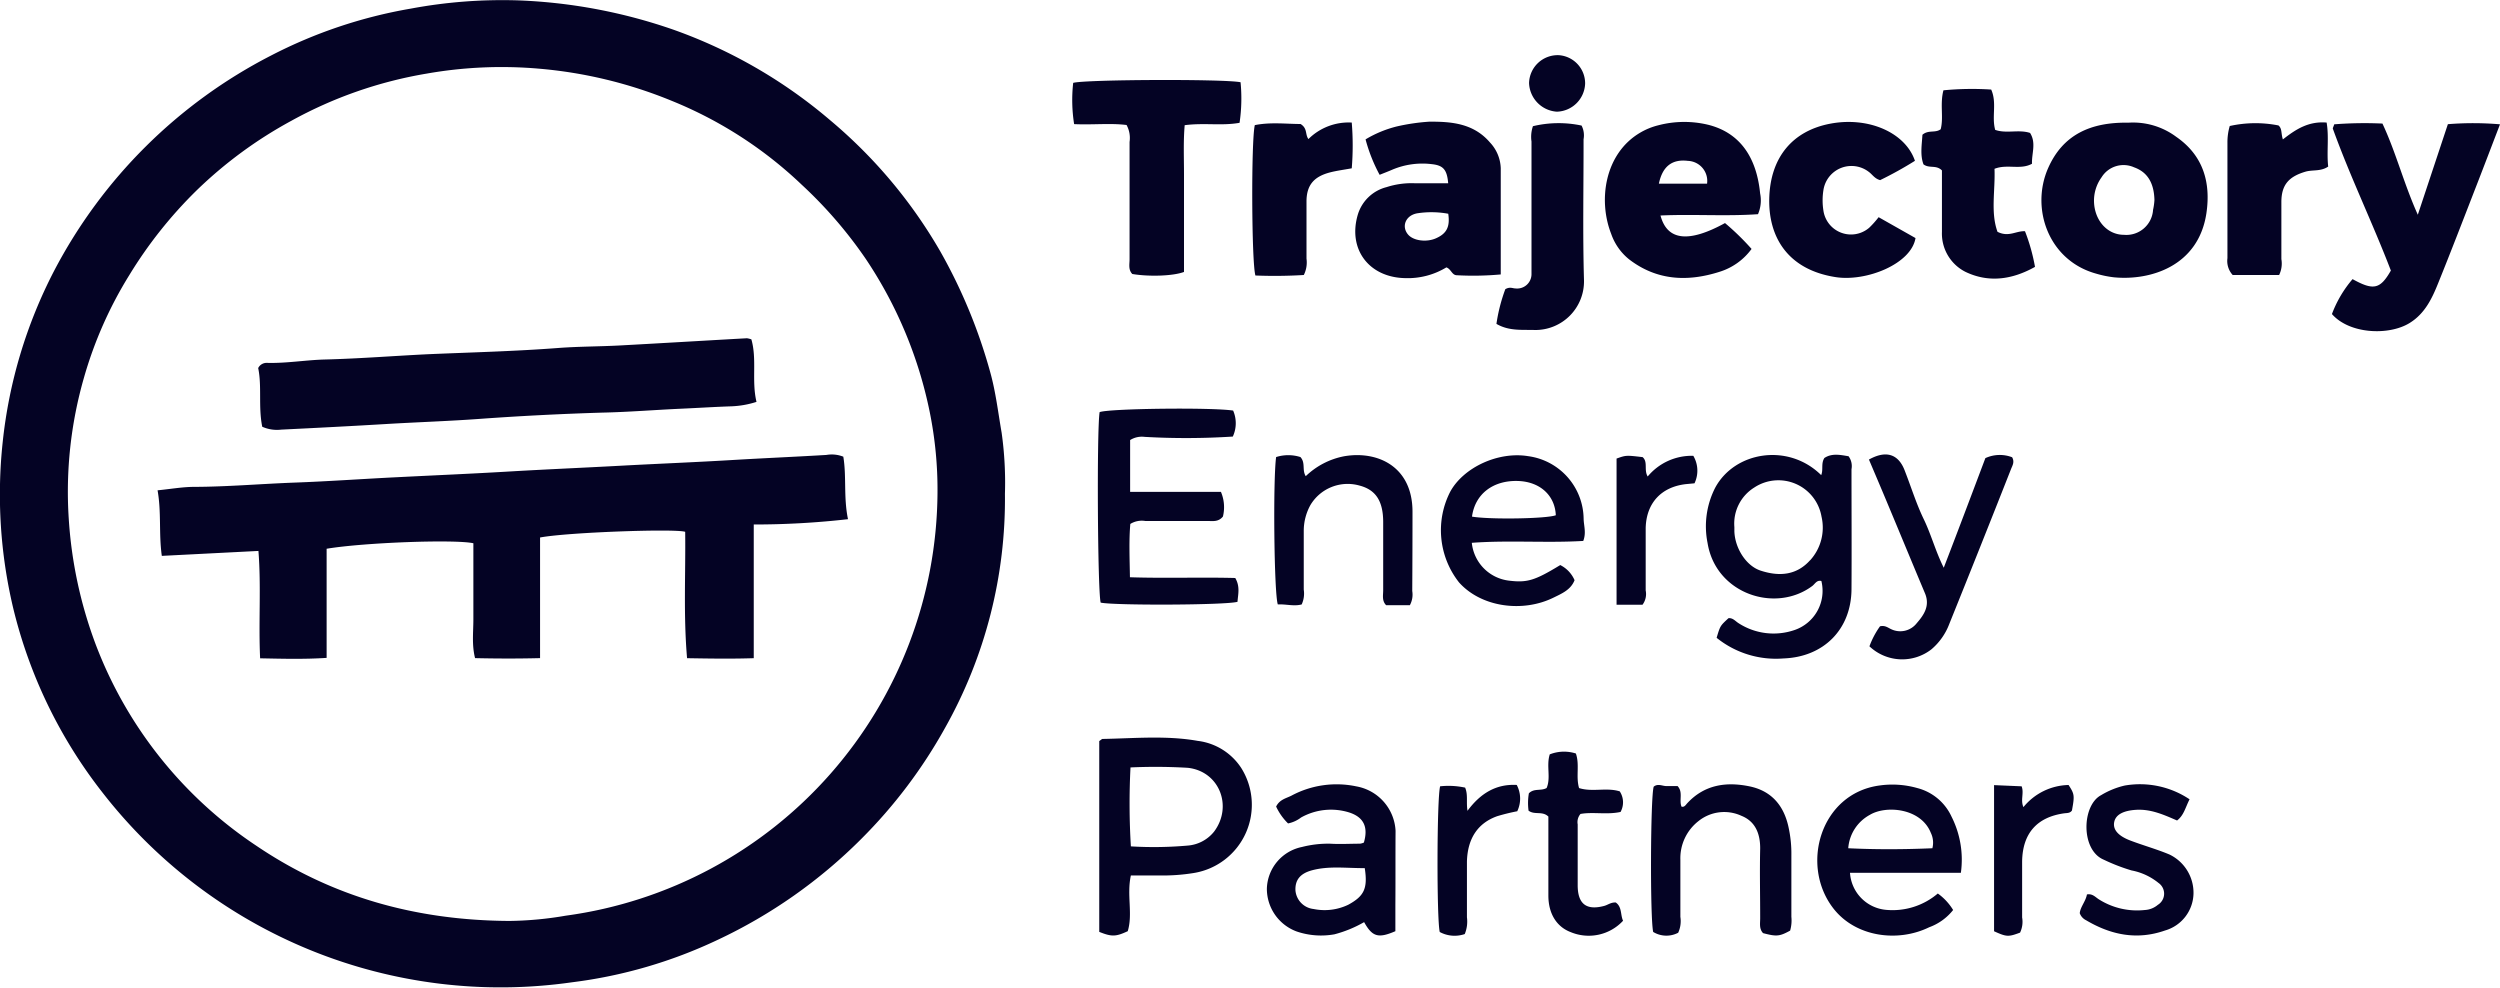
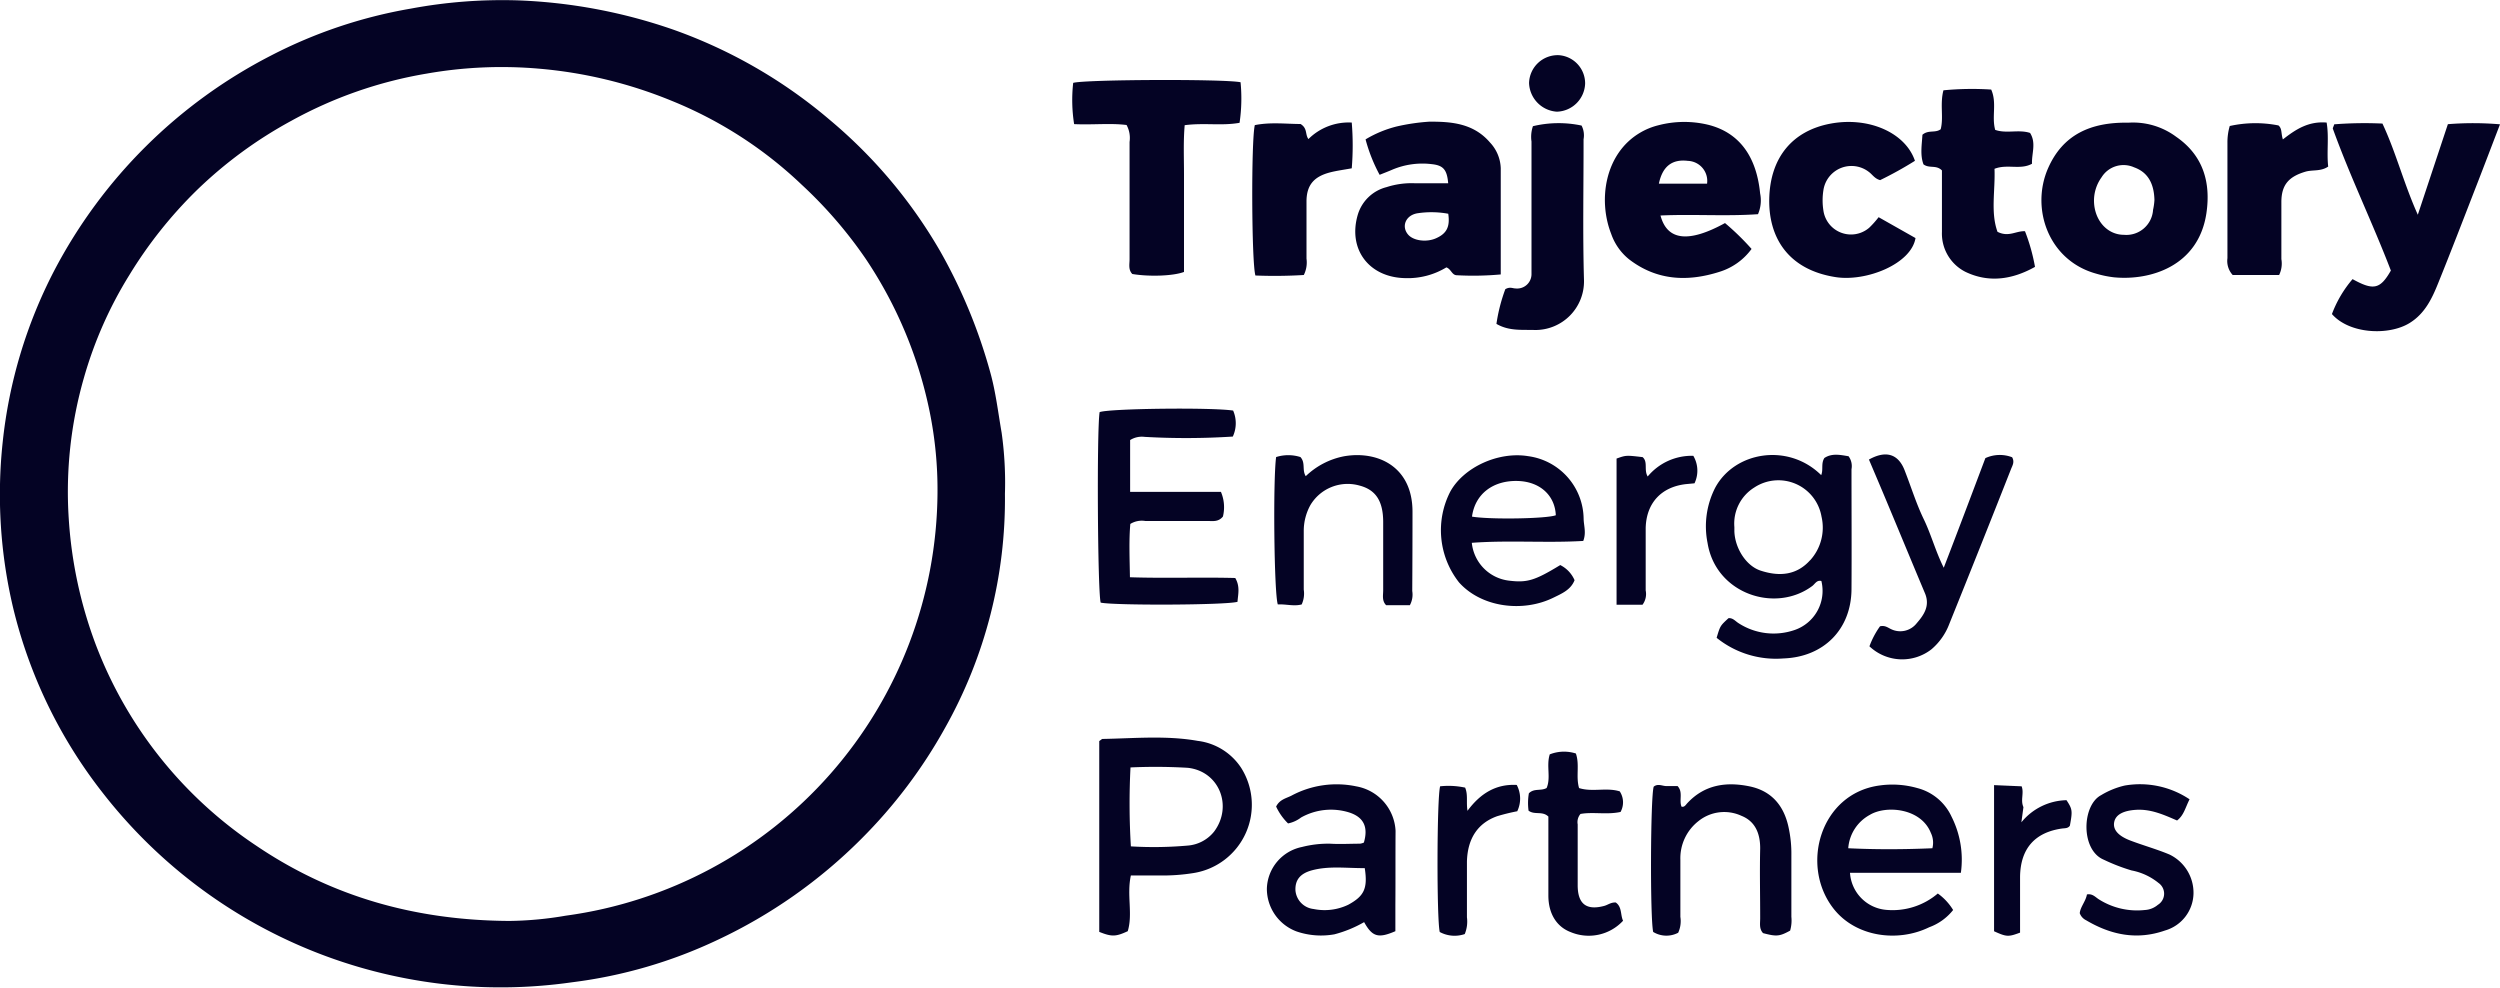
<svg xmlns="http://www.w3.org/2000/svg" viewBox="0 0 400 158" width="400" height="158">
  <defs>
    <style>.a{fill:#040324}</style>
  </defs>
-   <path class="a" d="M391.66 19.87l-4.81 14.49c-2.25-5-3.5-10-5.66-14.59a62.93 62.93 0 00-7.71.12c-.14.43-.26.6-.22.71 2.76 7.66 6.33 15 9.28 22.69-1.71 3-2.79 3.22-6.13 1.37a18.61 18.61 0 00-3.3 5.59c2.81 3.21 9.11 3.48 12.43 1.43 2.43-1.5 3.57-3.89 4.57-6.38 2-4.94 3.91-9.91 5.84-14.88 1.32-3.38 2.61-6.78 4.05-10.53a50.51 50.51 0 00-8.34-.02zM348.18 21.88a11.56 11.56 0 00-7.63-2.25c-6.16-.11-10.53 2-12.85 7.27-2.84 6.45.05 14.75 7.64 16.87a16.86 16.86 0 002.89.6c5.79.56 13.54-1.75 14.8-10.29.72-4.95-.55-9.24-4.85-12.2zm-3.69 11.69a4.28 4.28 0 01-4.66 4c-2.67 0-4.72-2.31-4.79-5.34a6.39 6.39 0 011.21-3.86 4.13 4.13 0 015.2-1.6c2.13.76 3.19 2.48 3.26 5.23a9.68 9.68 0 01-.22 1.57zM224.83 44.5a11.89 11.89 0 006.59-1.72c.79.29.87 1.26 1.7 1.26a48.48 48.48 0 007-.13v-17a6.3 6.3 0 00-1.72-4.11c-2.62-3.06-6.15-3.36-9.75-3.33a32.78 32.78 0 00-5.16.76 18.25 18.25 0 00-5 2.07 25.79 25.79 0 002.25 5.67c.82-.33 1.45-.57 2.07-.84a12.35 12.35 0 016.24-.87c1.86.19 2.47.86 2.66 3.06h-5.37a13 13 0 00-4.49.62 6.46 6.46 0 00-4.59 4.37c-1.65 5.52 1.74 10.08 7.57 10.19zm2.06-10.39a14.84 14.84 0 014.83.09c.31 2.09-.26 3.17-1.95 3.92-1.51.68-3.59.41-4.45-.56-1.17-1.33-.4-3.19 1.57-3.45zM260.65 41.49c4.45 3.42 9.39 3.62 14.47 2a10 10 0 005.13-3.66 40.64 40.64 0 00-4.25-4.14c-5.84 3.21-9.26 2.8-10.32-1.21 5.22-.24 10.45.15 15.6-.21a5.58 5.58 0 00.34-3.32c-.59-6-3.4-9.78-8.37-11a16.37 16.37 0 00-7.9.09 10.84 10.84 0 00-2.94 1.2c-5.66 3.34-6.74 10.79-4.62 16.18a9 9 0 002.86 4.07zm9.42-15.75a3.21 3.21 0 013.06 3.65h-7.71c.58-2.81 2.15-3.96 4.65-3.65zM180.25 20a4.33 4.33 0 01.48 2.71v18.75c0 .81-.23 1.69.44 2.38 2.69.45 6.53.33 8.27-.33v-7.86-7.77c0-2.59-.12-5.26.11-7.85 3.11-.41 5.92.13 8.78-.38a26.61 26.61 0 00.16-6.49c-2.58-.54-24.9-.45-26.78.1a24.8 24.8 0 00.15 6.6c3.01.14 5.8-.19 8.39.14zM295.77 73c-1.28-.21-2.66-.53-3.87.28-.57.9-.14 1.86-.51 2.74-5.26-5.2-13.82-3.79-16.95 2a13.55 13.55 0 00-1.23 8.86c1.32 8.16 10.87 11.27 16.75 6.88.43-.32.73-1 1.46-.8a6.62 6.62 0 01-4.34 7.86 10.3 10.3 0 01-8.94-1.13c-.5-.32-.89-.85-1.58-.78-1.33 1.22-1.33 1.22-1.9 3.14a15.12 15.12 0 0010.7 3.3c6.43-.23 10.84-4.65 10.88-11.08s0-12.8 0-19.2a2.65 2.65 0 00-.47-2.07zm-6.15 16.63c-2.11 2.36-4.83 2.68-7.92 1.67-2.32-.76-4.1-3.57-4.2-6.27v-.69a6.79 6.79 0 013.19-6.34 7 7 0 0110.75 4.65 7.77 7.77 0 01-1.82 7zM198 96.29c.08-1.18.45-2.43-.36-3.81-5.53-.15-11.12.07-16.85-.12-.05-3.11-.17-5.89.06-8.53a3.5 3.5 0 012.41-.47h10c.81 0 1.7.17 2.41-.72a6.27 6.27 0 00-.32-3.94h-14.53v-8.29a3.52 3.52 0 012.32-.51 116.57 116.57 0 0014.11-.05 5.07 5.07 0 00.05-4.16c-3.5-.53-19.85-.33-21.36.25-.47 2.82-.32 28.88.17 30.48 2.18.47 19.99.41 21.89-.13zM191.63 118.54c-5-.89-10.13-.4-15.21-.31-.13 0-.25.15-.54.34v30.53c2 .8 2.64.78 4.56-.11.84-2.77-.19-5.79.5-8.92h4.41a30.67 30.67 0 005.66-.39 11.06 11.06 0 007.57-16.83 9.71 9.71 0 00-6.95-4.31zm2.63 14.51a6 6 0 01-4.32 2.25 61.25 61.25 0 01-9 .12 113.11 113.11 0 01-.06-12.63 86.9 86.9 0 019.17.06c5.04.55 7.23 6.15 4.21 10.2zM293.71 44.34c4.92.76 12.1-2.12 12.77-6.25l-5.9-3.34a15 15 0 01-1.51 1.69 4.46 4.46 0 01-7.33-2.79 10.28 10.28 0 010-3.18 4.54 4.54 0 017.32-2.93c.54.41.9 1.05 1.76 1.28a59 59 0 005.57-3.09c-1.5-4.46-7.34-7.1-13.5-5.95-6 1.12-9.65 5.31-9.81 12-.14 6.1 2.92 11.36 10.63 12.56zM310.71 27.27v9.84a6.86 6.86 0 003.75 6.38c3.72 1.79 7.48 1.26 11.14-.79A30.29 30.29 0 00324 37c-1.42-.09-2.6 1-4.4.09-1.13-3.11-.34-6.63-.48-10.08 2.05-.81 4.13.22 6-.81-.07-1.66.71-3.31-.31-4.93-1.82-.6-3.78.15-5.58-.49-.59-2.12.31-4.33-.64-6.45a47.36 47.36 0 00-7.64.12c-.59 2.23.06 4.33-.44 6.23-.89.65-1.95.05-2.92.88-.1 1.63-.39 3.28.17 4.74.95.7 2.02.03 2.95.97zM306.77 126.09a14.62 14.62 0 00-6.06-.41c-9.43 1.28-12.75 12.76-7.36 19.68 3.52 4.53 10.24 5.48 15.32 3a8.66 8.66 0 003.83-2.76 9 9 0 00-2.45-2.64 11.16 11.16 0 01-8.24 2.62 6.35 6.35 0 01-5.81-5.93h17.74a15.27 15.27 0 00-1.5-9 8.31 8.31 0 00-5.47-4.56zm2.41 9.63c-4.45.19-8.83.22-13.46 0a6.62 6.62 0 013.45-5.34c2.59-1.57 8.18-1.09 9.76 2.87a3.59 3.59 0 01.25 2.47zM245.56 52.8a7.78 7.78 0 007.88-7.91c-.22-7.53-.06-15.07-.07-22.61a3.39 3.39 0 00-.32-2.19 17.65 17.65 0 00-7.78.1 5.25 5.25 0 00-.23 2.46v21.23a2.3 2.3 0 01-2.57 2.27c-.45 0-.88-.31-1.62.12a27 27 0 00-1.42 5.55c2.02 1.18 4.1.91 6.13.98zM253.32 86.55c.51-1.32.08-2.44.06-3.56a10.23 10.23 0 00-8.85-10c-4.85-.8-10.37 1.82-12.48 5.66a13.48 13.48 0 001.4 14.54c3.58 4 10.21 4.84 15.09 2.44 1.35-.66 2.79-1.26 3.39-2.8a4.87 4.87 0 00-2.29-2.42c-4.09 2.49-5.3 2.85-8.23 2.49a6.78 6.78 0 01-5.92-6.05c5.97-.44 11.95.05 17.83-.3zm-17.8-3.89c.48-3.62 3.38-5.85 7.41-5.7 3.47.13 5.86 2.3 6 5.48-1.49.56-10.49.71-13.41.22zM223.29 132.94a7.61 7.61 0 00-6.28-7.12 15.28 15.28 0 00-10.37 1.48c-.84.43-1.9.61-2.46 1.75a9.16 9.16 0 001.91 2.7 5.09 5.09 0 002.08-.95 9.79 9.79 0 017.72-.8c2.33.76 3.05 2.36 2.33 4.81a2.12 2.12 0 01-.62.18c-1.59 0-3.19.1-4.79 0a17 17 0 00-4.51.53 7 7 0 00-5.6 6.63 7.28 7.28 0 004.75 6.88 12.08 12.08 0 006.06.46 19.23 19.23 0 004.75-1.95c1.31 2.36 2.27 2.63 5 1.45v-4.2c.03-3.92 0-7.88.03-11.85zm-7.57 11.82a8.76 8.76 0 01-5.55.68 3.26 3.26 0 01-2.9-3c-.06-1.65.76-2.68 2.64-3.19 2.75-.74 5.55-.33 8.45-.35.51 3.29-.13 4.49-2.64 5.86zM286.16 132.33c-.74-3.43-2.71-5.78-6.22-6.51-3.76-.78-7.25-.27-10 2.72-.24.26-.44.65-.9.52-.42-1.05.29-2.31-.63-3.29h-1.82c-.6 0-1.34-.45-2 .1-.52 1.74-.59 21-.08 23.24a4.05 4.05 0 004 .13 4.45 4.45 0 00.35-2.54v-9.14a7.53 7.53 0 012.89-6.18 6.57 6.57 0 016.88-.85c2.18.87 3 2.79 3 5.19-.09 3.73 0 7.46 0 11.2 0 .81-.19 1.69.46 2.38 2.15.57 2.63.53 4.33-.4a5.83 5.83 0 00.2-2.21v-9.83a19.7 19.7 0 00-.46-4.53zM302.63 100.69c-.53-.23-1-.68-1.83-.48a13.37 13.37 0 00-1.69 3.2 7.62 7.62 0 009.92.48 9.93 9.93 0 002.86-4.07q5-12.39 9.89-24.81c.22-.55.58-1.1.16-1.85a5.52 5.52 0 00-4.28.14c-2.15 5.7-4.35 11.54-6.66 17.54-1.32-2.64-2-5.29-3.2-7.77s-2-5.1-3-7.66c-1-2.76-3-3.43-5.77-1.88 1.06 2.5 2.13 5 3.18 7.53 1.94 4.63 3.85 9.27 5.8 13.9.82 2-.21 3.46-1.34 4.76a3.34 3.34 0 01-4.04.97zM226 81.87c0-7.26-5.62-9.79-10.93-8.87a12.14 12.14 0 00-6.15 3.19c-.63-1 0-2.12-.85-3.06a6.41 6.41 0 00-3.89 0c-.51 3.66-.33 21.84.27 23.58 1.26-.08 2.57.34 3.82 0a4.14 4.14 0 00.33-2.37v-9.37a8.54 8.54 0 011.06-4.15 6.94 6.94 0 017.86-3.13c2.57.67 3.76 2.43 3.79 5.74v11c0 .81-.23 1.69.47 2.4h3.8a3.55 3.55 0 00.38-2.27q.04-6.42.04-12.69zM208.61 44a4.49 4.49 0 00.43-2.62v-9.13c0-2.64 1.19-4 3.78-4.67 1-.26 2.07-.4 3.46-.65a44.73 44.73 0 000-7.32 9.1 9.1 0 00-6.93 2.64c-.56-.74-.11-1.7-1.26-2.41-2.21 0-4.82-.33-7.32.18-.6 2.47-.52 22.17.1 24.06a76.5 76.5 0 007.74-.08zM372.26 19.61c-2.87-.24-4.91 1.05-7 2.7-.32-1-.1-1.74-.71-2.24a19 19 0 00-7.79.09 9.21 9.21 0 00-.37 2.67v18.48a3.32 3.32 0 00.84 2.69h7.43a4.17 4.17 0 00.36-2.54v-9.12c0-2.78 1.19-4.08 3.85-4.87 1.15-.34 2.44 0 3.64-.82-.26-2.33.15-4.73-.25-7.04zM347.11 136.72c-2-.84-4.16-1.44-6.22-2.22s-2.86-1.81-2.61-3 1.51-1.81 3.51-1.93c2.37-.14 4.44.8 6.54 1.71 1.09-.83 1.32-2.06 2-3.39a14.26 14.26 0 00-10.39-2.2 13 13 0 00-3.77 1.54c-3.08 1.62-3.29 8.77.43 10.32a30.32 30.32 0 004.45 1.72 9.69 9.69 0 014.31 2 2.09 2.09 0 01-.1 3.5 3.51 3.51 0 01-2.08.83 11.42 11.42 0 01-7.4-1.73c-.55-.36-1-.92-1.87-.76-.19 1.1-1.06 2-1.15 3a2 2 0 001 1.12c4 2.37 8.15 3.22 12.64 1.65a6.29 6.29 0 004.56-5.91 6.79 6.79 0 00-3.85-6.25zM258.52 144.4c-.76-.05-1.25.38-1.83.54-2.83.76-4.23-.27-4.26-3.21v-9.83a2 2 0 01.45-1.67c2-.36 4.23.16 6.41-.32a3.19 3.19 0 00-.13-3.29c-2.12-.67-4.38.15-6.51-.53-.54-1.84.12-3.73-.51-5.53a6.23 6.23 0 00-4.18.14c-.58 1.84.21 3.73-.5 5.38-.92.52-2 0-2.84.85a9.12 9.12 0 00-.05 2.78c1 .73 2.19 0 3.17.94v12.64c0 2.93 1.35 5 3.55 5.84a7.49 7.49 0 008.4-1.81c-.44-.93-.15-2.22-1.17-2.92zM234.8 129.73c-.23-1.39.11-2.56-.38-3.71a12.56 12.56 0 00-4-.21c-.53 1.92-.56 21.29-.06 23.31a5 5 0 004 .33 5.21 5.21 0 00.35-2.68v-8.91c.09-3.7 1.74-6.17 4.84-7.27a32.62 32.62 0 013.21-.79 4.69 4.69 0 00-.08-4.21c-3.31-.18-5.82 1.35-7.88 4.14zM269.74 77.46l1.38-.13a4.69 4.69 0 00-.19-4.4 9.16 9.16 0 00-7.3 3.31c-.64-1.07.08-2.31-.81-3.1-2.65-.31-2.65-.31-4.17.23v23.39h4.15a2.86 2.86 0 00.51-2.29v-10c.1-3.99 2.5-6.56 6.43-7.01zM323.75 129.14c-.51-1.14.13-2.23-.29-3.33l-4.41-.19V149c2 .91 2.28.92 4.16.22a4 4 0 00.33-2.43v-8.92c.05-4.5 2.35-7.13 6.74-7.74.45-.06.92 0 1.23-.45.44-2.39.41-2.63-.54-4.08a9.56 9.56 0 00-7.22 3.54zM249.1 17.87a4.66 4.66 0 004.52-4.51 4.52 4.52 0 00-4.19-4.53 4.58 4.58 0 00-4.78 4.45 4.76 4.76 0 004.45 4.59zM160.26 69.23c-.56-3.22-.94-6.5-1.81-9.63a84.8 84.8 0 00-8-19.37 78.58 78.58 0 00-17.63-21A79.63 79.63 0 00107.89 4.8a85.24 85.24 0 00-25-4.74 79.62 79.62 0 00-17.17 1.32A76.86 76.86 0 0043.34 8.9 80.76 80.76 0 008.65 43.35a76.92 76.92 0 00-8.22 27.4 78.68 78.68 0 001.68 26.54 77.21 77.21 0 0014.19 29.39 80.66 80.66 0 0075.19 30.49 76.43 76.43 0 0023.31-6.78 81.25 81.25 0 0023-16.16 79.75 79.75 0 0013.42-17.79A74.64 74.64 0 00160.79 79a57.3 57.3 0 00-.53-9.77zM150 78.87a68.72 68.72 0 01-59.49 67.64 56.35 56.35 0 01-9 .84c-15.14-.08-28.5-3.93-40.45-12A67.36 67.36 0 0115.27 103 69.65 69.65 0 0111 83a66 66 0 012.43-22.56A64.81 64.81 0 0120.7 44a69.92 69.92 0 0110.72-13.5 68.91 68.91 0 0115.19-11.17 68.1 68.1 0 0121.64-7.55 69.11 69.11 0 0117.9-.8 71.87 71.87 0 0121.37 5.17 66.05 66.05 0 0120.76 13.41 70 70 0 0110.26 11.89 68.42 68.42 0 0110.22 24.49A62.59 62.59 0 01150 78.87z" />
-   <path class="a" d="M132.23 72.79c-5 .3-10 .51-15 .81-6 .36-12.12.6-18.18.93-5.91.32-11.82.57-17.73.92s-11.82.6-17.73.9c-5.53.27-11.05.67-16.58.87-5.31.2-10.61.66-15.93.68-1.87 0-3.73.34-5.87.55.63 3.53.18 6.93.68 10.49l15.46-.79c.45 5.74 0 11.41.27 17.18 3.59.07 7 .17 10.64-.07V87.8c6-1 20.5-1.53 23.48-.88v12.17c0 2.05-.27 4.07.27 6.21 3.49.08 6.79.09 10.4 0V86c4.33-.83 21.6-1.44 23.22-.91.08 6.69-.29 13.36.3 20.22 3.59.06 7 .12 10.67 0V83.92a133.73 133.73 0 0015.08-.85c-.73-3.5-.22-6.83-.75-10a5 5 0 00-2.7-.28zM45 68.74c5.68-.28 11.37-.57 17-.91 4.92-.29 9.84-.45 14.76-.81 6.51-.47 13-.8 19.55-1 4.25-.09 8.49-.44 12.73-.63 2.65-.12 5.3-.29 8-.38a14.89 14.89 0 004-.71c-.81-3.36.1-6.79-.82-10a3.45 3.45 0 00-.72-.18c-6.81.38-13.62.79-20.44 1.16-3.26.17-6.51.15-9.78.4-6.95.53-13.94.7-20.91 1-5.46.27-10.9.7-16.36.84-3.12.08-6.2.63-9.32.54a1.5 1.5 0 00-1.38.83c.61 2.92 0 6.2.65 9.39a5.79 5.79 0 003.04.46z" />
+   <path class="a" d="M391.66 19.87l-4.81 14.49c-2.25-5-3.5-10-5.66-14.59a62.93 62.93 0 00-7.71.12c-.14.43-.26.6-.22.71 2.76 7.66 6.33 15 9.28 22.69-1.71 3-2.79 3.22-6.13 1.37a18.61 18.61 0 00-3.3 5.59c2.81 3.21 9.11 3.48 12.43 1.43 2.43-1.5 3.57-3.89 4.57-6.38 2-4.94 3.91-9.91 5.84-14.88 1.32-3.38 2.61-6.78 4.05-10.53a50.51 50.51 0 00-8.34-.02zM348.18 21.88a11.56 11.56 0 00-7.63-2.25c-6.16-.11-10.53 2-12.85 7.27-2.84 6.45.05 14.75 7.64 16.87a16.86 16.86 0 002.89.6c5.79.56 13.54-1.75 14.8-10.29.72-4.95-.55-9.24-4.85-12.2zm-3.69 11.69a4.28 4.28 0 01-4.66 4c-2.67 0-4.72-2.31-4.79-5.34a6.39 6.39 0 011.21-3.86 4.13 4.13 0 015.2-1.6c2.13.76 3.19 2.48 3.26 5.23a9.68 9.68 0 01-.22 1.57zM224.83 44.5a11.89 11.89 0 006.59-1.72c.79.29.87 1.26 1.7 1.26a48.48 48.48 0 007-.13v-17a6.3 6.3 0 00-1.72-4.11c-2.62-3.06-6.15-3.36-9.75-3.33a32.78 32.78 0 00-5.16.76 18.25 18.25 0 00-5 2.07 25.79 25.79 0 002.25 5.67c.82-.33 1.45-.57 2.07-.84a12.35 12.35 0 016.24-.87c1.86.19 2.47.86 2.66 3.06h-5.37a13 13 0 00-4.49.62 6.46 6.46 0 00-4.59 4.37c-1.65 5.52 1.74 10.08 7.57 10.19zm2.06-10.39a14.84 14.84 0 014.83.09c.31 2.09-.26 3.17-1.95 3.92-1.51.68-3.59.41-4.45-.56-1.17-1.33-.4-3.19 1.57-3.45zM260.65 41.49c4.45 3.42 9.39 3.62 14.47 2a10 10 0 005.13-3.66 40.64 40.64 0 00-4.25-4.14c-5.84 3.21-9.26 2.8-10.32-1.21 5.22-.24 10.45.15 15.6-.21a5.58 5.58 0 00.34-3.32c-.59-6-3.4-9.78-8.37-11a16.37 16.37 0 00-7.9.09 10.84 10.84 0 00-2.94 1.2c-5.66 3.34-6.74 10.79-4.62 16.18a9 9 0 002.86 4.07zm9.42-15.75a3.21 3.21 0 013.06 3.65h-7.71c.58-2.81 2.15-3.96 4.65-3.65zM180.25 20a4.33 4.33 0 01.48 2.71v18.75c0 .81-.23 1.69.44 2.38 2.69.45 6.53.33 8.27-.33v-7.86-7.77c0-2.59-.12-5.26.11-7.85 3.11-.41 5.92.13 8.78-.38a26.61 26.61 0 00.16-6.49c-2.58-.54-24.9-.45-26.78.1a24.8 24.8 0 00.15 6.6c3.01.14 5.8-.19 8.39.14zM295.77 73c-1.28-.21-2.66-.53-3.87.28-.57.9-.14 1.86-.51 2.74-5.26-5.2-13.82-3.79-16.95 2a13.55 13.55 0 00-1.23 8.86c1.32 8.16 10.87 11.27 16.75 6.88.43-.32.73-1 1.46-.8a6.62 6.62 0 01-4.34 7.86 10.3 10.3 0 01-8.94-1.13c-.5-.32-.89-.85-1.58-.78-1.33 1.22-1.33 1.22-1.9 3.14a15.12 15.12 0 0010.7 3.3c6.43-.23 10.84-4.65 10.88-11.08s0-12.8 0-19.2a2.65 2.65 0 00-.47-2.07zm-6.15 16.63c-2.11 2.36-4.83 2.68-7.92 1.67-2.32-.76-4.1-3.57-4.2-6.27v-.69a6.79 6.79 0 013.19-6.34 7 7 0 0110.75 4.65 7.77 7.77 0 01-1.82 7zM198 96.29c.08-1.18.45-2.43-.36-3.81-5.53-.15-11.12.07-16.85-.12-.05-3.11-.17-5.89.06-8.53a3.5 3.5 0 012.41-.47h10c.81 0 1.7.17 2.41-.72a6.27 6.27 0 00-.32-3.94h-14.53v-8.29a3.52 3.52 0 012.32-.51 116.57 116.57 0 0014.11-.05 5.07 5.07 0 00.05-4.16c-3.5-.53-19.85-.33-21.36.25-.47 2.82-.32 28.88.17 30.48 2.18.47 19.99.41 21.89-.13zM191.63 118.54c-5-.89-10.13-.4-15.21-.31-.13 0-.25.15-.54.34v30.53c2 .8 2.64.78 4.56-.11.84-2.77-.19-5.79.5-8.92h4.41a30.67 30.67 0 005.66-.39 11.06 11.06 0 007.57-16.83 9.71 9.71 0 00-6.95-4.31zm2.63 14.51a6 6 0 01-4.32 2.25 61.25 61.25 0 01-9 .12 113.11 113.11 0 01-.06-12.63 86.9 86.9 0 019.17.06c5.04.55 7.23 6.15 4.21 10.2zM293.71 44.34c4.92.76 12.1-2.12 12.77-6.25l-5.9-3.34a15 15 0 01-1.51 1.69 4.46 4.46 0 01-7.33-2.79 10.28 10.28 0 010-3.18 4.54 4.54 0 017.32-2.93c.54.41.9 1.05 1.76 1.28a59 59 0 005.57-3.09c-1.5-4.46-7.34-7.1-13.5-5.95-6 1.12-9.65 5.31-9.81 12-.14 6.1 2.92 11.36 10.63 12.56zM310.71 27.27v9.84a6.86 6.86 0 003.75 6.38c3.72 1.79 7.48 1.26 11.14-.79A30.29 30.29 0 00324 37c-1.42-.09-2.6 1-4.4.09-1.13-3.11-.34-6.63-.48-10.08 2.05-.81 4.13.22 6-.81-.07-1.66.71-3.31-.31-4.93-1.82-.6-3.78.15-5.58-.49-.59-2.12.31-4.33-.64-6.45a47.36 47.36 0 00-7.64.12c-.59 2.23.06 4.33-.44 6.23-.89.65-1.95.05-2.92.88-.1 1.63-.39 3.28.17 4.74.95.7 2.02.03 2.95.97zM306.77 126.09a14.62 14.62 0 00-6.06-.41c-9.43 1.28-12.75 12.76-7.36 19.68 3.52 4.53 10.24 5.48 15.32 3a8.66 8.66 0 003.83-2.76 9 9 0 00-2.45-2.64 11.16 11.16 0 01-8.24 2.62 6.35 6.35 0 01-5.81-5.93h17.74a15.27 15.27 0 00-1.5-9 8.31 8.31 0 00-5.47-4.56zm2.41 9.63c-4.45.19-8.83.22-13.46 0a6.62 6.62 0 013.45-5.34c2.59-1.57 8.18-1.09 9.76 2.87a3.59 3.59 0 01.25 2.47zM245.56 52.8a7.78 7.78 0 007.88-7.91c-.22-7.53-.06-15.07-.07-22.61a3.39 3.39 0 00-.32-2.19 17.65 17.65 0 00-7.78.1 5.25 5.25 0 00-.23 2.46v21.23a2.3 2.3 0 01-2.57 2.27c-.45 0-.88-.31-1.62.12a27 27 0 00-1.42 5.55c2.02 1.18 4.1.91 6.13.98zM253.32 86.55c.51-1.32.08-2.44.06-3.56a10.23 10.23 0 00-8.85-10c-4.85-.8-10.37 1.82-12.48 5.66a13.48 13.48 0 001.4 14.54c3.58 4 10.21 4.84 15.09 2.44 1.35-.66 2.79-1.26 3.39-2.8a4.87 4.87 0 00-2.29-2.42c-4.09 2.49-5.3 2.85-8.23 2.49a6.78 6.78 0 01-5.92-6.05c5.97-.44 11.95.05 17.83-.3zm-17.8-3.89c.48-3.62 3.38-5.85 7.41-5.7 3.47.13 5.86 2.3 6 5.48-1.49.56-10.49.71-13.41.22zM223.29 132.94a7.61 7.61 0 00-6.28-7.12 15.28 15.28 0 00-10.37 1.48c-.84.43-1.9.61-2.46 1.75a9.16 9.16 0 001.91 2.7 5.09 5.09 0 002.08-.95 9.79 9.79 0 017.72-.8c2.33.76 3.05 2.36 2.33 4.81a2.12 2.12 0 01-.62.18c-1.59 0-3.19.1-4.79 0a17 17 0 00-4.51.53 7 7 0 00-5.6 6.63 7.28 7.28 0 004.75 6.88 12.08 12.08 0 006.06.46 19.23 19.23 0 004.75-1.95c1.31 2.36 2.27 2.63 5 1.45v-4.2c.03-3.92 0-7.88.03-11.85zm-7.57 11.82a8.76 8.76 0 01-5.55.68 3.26 3.26 0 01-2.9-3c-.06-1.65.76-2.68 2.64-3.19 2.75-.74 5.55-.33 8.45-.35.51 3.29-.13 4.49-2.64 5.86zM286.16 132.33c-.74-3.43-2.71-5.78-6.22-6.51-3.76-.78-7.25-.27-10 2.72-.24.26-.44.65-.9.52-.42-1.05.29-2.31-.63-3.29h-1.82c-.6 0-1.34-.45-2 .1-.52 1.74-.59 21-.08 23.24a4.05 4.05 0 004 .13 4.45 4.45 0 00.35-2.54v-9.14a7.53 7.53 0 012.89-6.18 6.57 6.57 0 016.88-.85c2.18.87 3 2.79 3 5.19-.09 3.73 0 7.46 0 11.2 0 .81-.19 1.69.46 2.38 2.15.57 2.63.53 4.33-.4a5.83 5.83 0 00.2-2.21v-9.83a19.7 19.7 0 00-.46-4.53zM302.63 100.69c-.53-.23-1-.68-1.83-.48a13.37 13.37 0 00-1.69 3.2 7.62 7.62 0 009.92.48 9.93 9.93 0 002.86-4.07q5-12.39 9.89-24.81c.22-.55.58-1.1.16-1.85a5.52 5.52 0 00-4.28.14c-2.15 5.7-4.35 11.54-6.66 17.54-1.32-2.64-2-5.29-3.2-7.77s-2-5.1-3-7.66c-1-2.76-3-3.43-5.77-1.88 1.06 2.5 2.13 5 3.18 7.53 1.94 4.63 3.85 9.27 5.8 13.9.82 2-.21 3.46-1.34 4.76a3.34 3.34 0 01-4.04.97zM226 81.87c0-7.26-5.62-9.79-10.93-8.87a12.14 12.14 0 00-6.15 3.19c-.63-1 0-2.12-.85-3.06a6.41 6.41 0 00-3.89 0c-.51 3.66-.33 21.84.27 23.58 1.26-.08 2.57.34 3.82 0a4.14 4.14 0 00.33-2.37v-9.37a8.54 8.54 0 011.06-4.15 6.94 6.94 0 017.86-3.13c2.57.67 3.76 2.43 3.79 5.74v11c0 .81-.23 1.69.47 2.4h3.8a3.55 3.55 0 00.38-2.27q.04-6.42.04-12.69zM208.61 44a4.49 4.49 0 00.43-2.62v-9.13c0-2.64 1.19-4 3.78-4.67 1-.26 2.07-.4 3.46-.65a44.73 44.73 0 000-7.32 9.1 9.1 0 00-6.93 2.64c-.56-.74-.11-1.7-1.26-2.41-2.21 0-4.82-.33-7.32.18-.6 2.47-.52 22.17.1 24.06a76.5 76.5 0 007.74-.08zM372.26 19.61c-2.87-.24-4.91 1.05-7 2.7-.32-1-.1-1.74-.71-2.24a19 19 0 00-7.79.09 9.21 9.21 0 00-.37 2.67v18.48a3.32 3.32 0 00.84 2.69h7.43a4.17 4.17 0 00.36-2.54v-9.12c0-2.78 1.19-4.08 3.85-4.87 1.15-.34 2.44 0 3.64-.82-.26-2.33.15-4.73-.25-7.04zM347.11 136.72c-2-.84-4.16-1.44-6.22-2.22s-2.86-1.81-2.61-3 1.51-1.81 3.51-1.93c2.37-.14 4.44.8 6.54 1.71 1.09-.83 1.32-2.06 2-3.39a14.26 14.26 0 00-10.39-2.2 13 13 0 00-3.77 1.54c-3.08 1.62-3.29 8.77.43 10.32a30.32 30.32 0 004.45 1.72 9.69 9.69 0 014.31 2 2.09 2.09 0 01-.1 3.5 3.51 3.51 0 01-2.08.83 11.42 11.42 0 01-7.4-1.73c-.55-.36-1-.92-1.87-.76-.19 1.1-1.06 2-1.15 3a2 2 0 001 1.12c4 2.37 8.15 3.22 12.64 1.65a6.29 6.29 0 004.56-5.91 6.79 6.79 0 00-3.85-6.25zM258.52 144.4c-.76-.05-1.25.38-1.83.54-2.83.76-4.23-.27-4.26-3.21v-9.83a2 2 0 01.45-1.67c2-.36 4.23.16 6.41-.32a3.19 3.19 0 00-.13-3.29c-2.12-.67-4.38.15-6.51-.53-.54-1.84.12-3.73-.51-5.53a6.23 6.23 0 00-4.18.14c-.58 1.84.21 3.73-.5 5.38-.92.52-2 0-2.84.85a9.12 9.12 0 00-.05 2.78c1 .73 2.19 0 3.17.94v12.64c0 2.93 1.35 5 3.55 5.84a7.49 7.49 0 008.4-1.81c-.44-.93-.15-2.22-1.17-2.92zM234.8 129.73c-.23-1.39.11-2.56-.38-3.71a12.56 12.56 0 00-4-.21c-.53 1.92-.56 21.29-.06 23.31a5 5 0 004 .33 5.21 5.21 0 00.35-2.68v-8.91c.09-3.7 1.74-6.17 4.84-7.27a32.62 32.62 0 013.21-.79 4.69 4.69 0 00-.08-4.21c-3.31-.18-5.82 1.35-7.88 4.14zM269.74 77.46l1.38-.13a4.69 4.69 0 00-.19-4.4 9.16 9.16 0 00-7.3 3.31c-.64-1.07.08-2.31-.81-3.1-2.65-.31-2.65-.31-4.17.23v23.39h4.15a2.86 2.86 0 00.51-2.29v-10c.1-3.99 2.5-6.56 6.43-7.01zM323.75 129.14c-.51-1.14.13-2.23-.29-3.33l-4.41-.19V149c2 .91 2.28.92 4.16.22v-8.92c.05-4.5 2.35-7.13 6.74-7.74.45-.06.92 0 1.23-.45.44-2.39.41-2.63-.54-4.08a9.56 9.56 0 00-7.22 3.54zM249.1 17.87a4.66 4.66 0 004.52-4.51 4.52 4.52 0 00-4.19-4.53 4.58 4.58 0 00-4.78 4.45 4.76 4.76 0 004.45 4.59zM160.26 69.23c-.56-3.22-.94-6.5-1.81-9.63a84.8 84.8 0 00-8-19.37 78.58 78.58 0 00-17.63-21A79.63 79.63 0 00107.89 4.8a85.24 85.24 0 00-25-4.74 79.62 79.62 0 00-17.17 1.32A76.86 76.86 0 0043.34 8.9 80.76 80.76 0 008.65 43.35a76.92 76.92 0 00-8.22 27.4 78.68 78.68 0 001.68 26.54 77.21 77.21 0 0014.19 29.39 80.66 80.66 0 0075.19 30.49 76.43 76.43 0 0023.31-6.78 81.25 81.25 0 0023-16.16 79.75 79.75 0 0013.42-17.79A74.64 74.64 0 00160.79 79a57.3 57.3 0 00-.53-9.77zM150 78.87a68.72 68.72 0 01-59.49 67.64 56.35 56.35 0 01-9 .84c-15.14-.08-28.5-3.93-40.45-12A67.36 67.36 0 0115.27 103 69.65 69.65 0 0111 83a66 66 0 012.43-22.56A64.81 64.81 0 0120.7 44a69.92 69.92 0 0110.72-13.5 68.91 68.91 0 0115.19-11.17 68.1 68.1 0 0121.64-7.55 69.11 69.11 0 0117.9-.8 71.87 71.87 0 0121.37 5.17 66.05 66.05 0 0120.76 13.41 70 70 0 0110.26 11.89 68.42 68.42 0 0110.22 24.49A62.59 62.59 0 01150 78.87z" />
</svg>